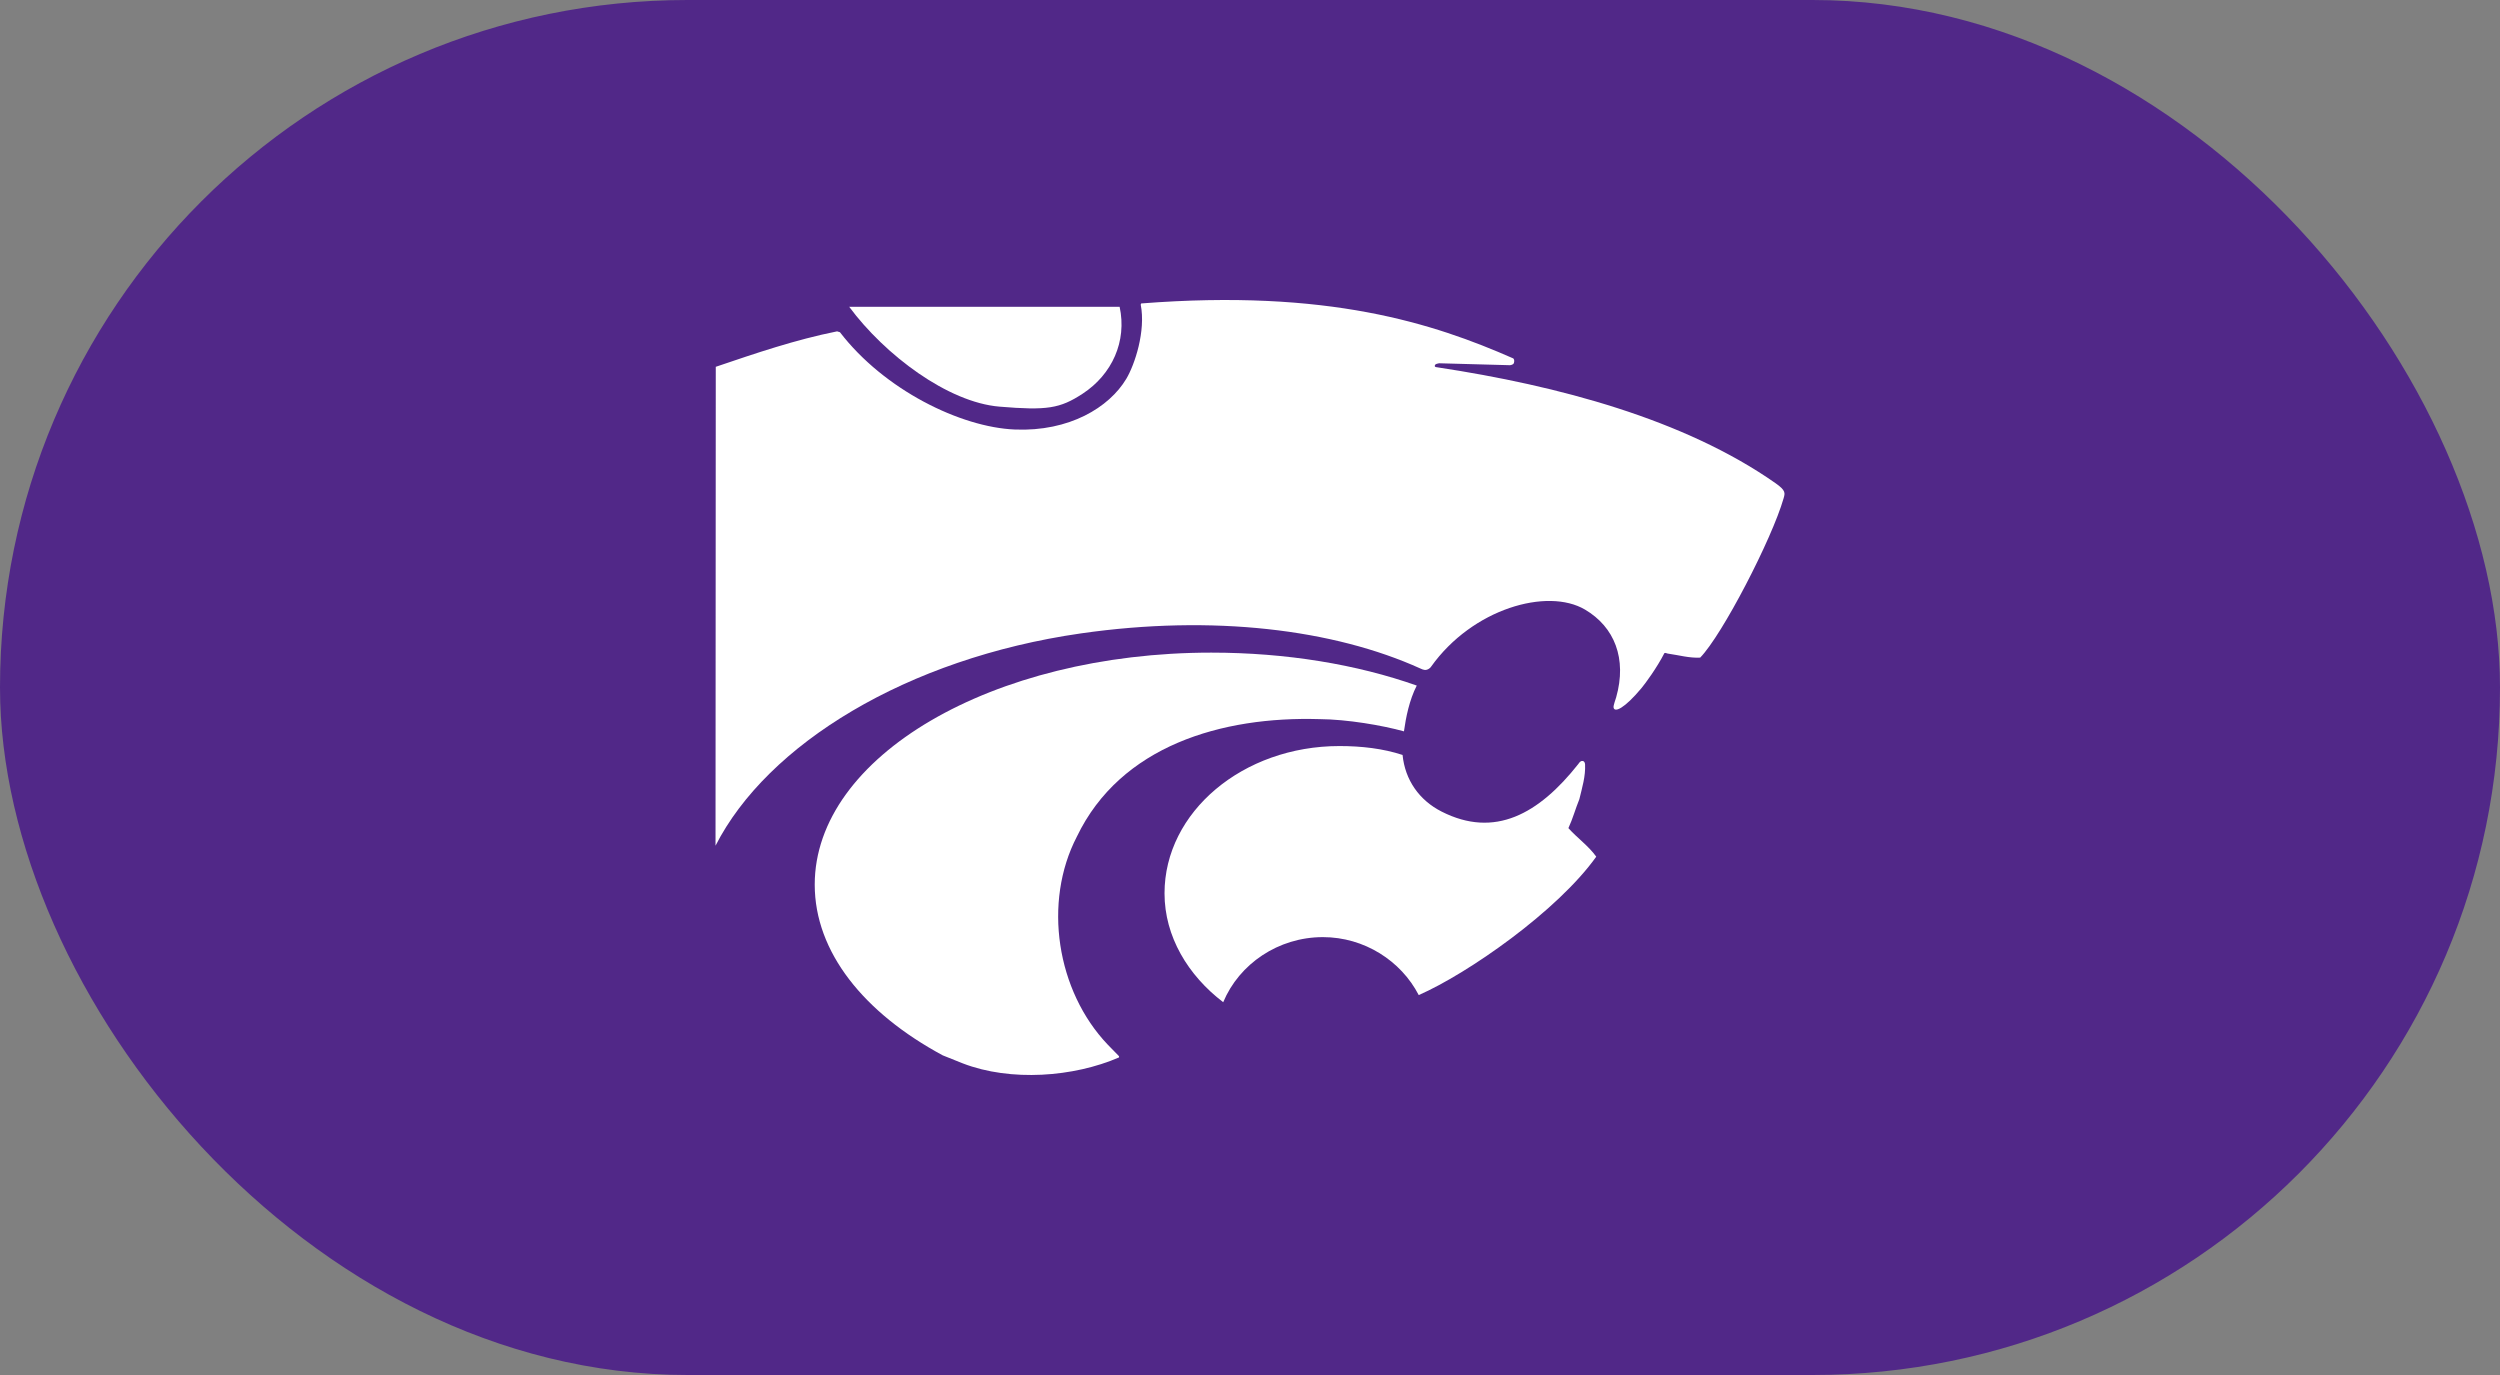
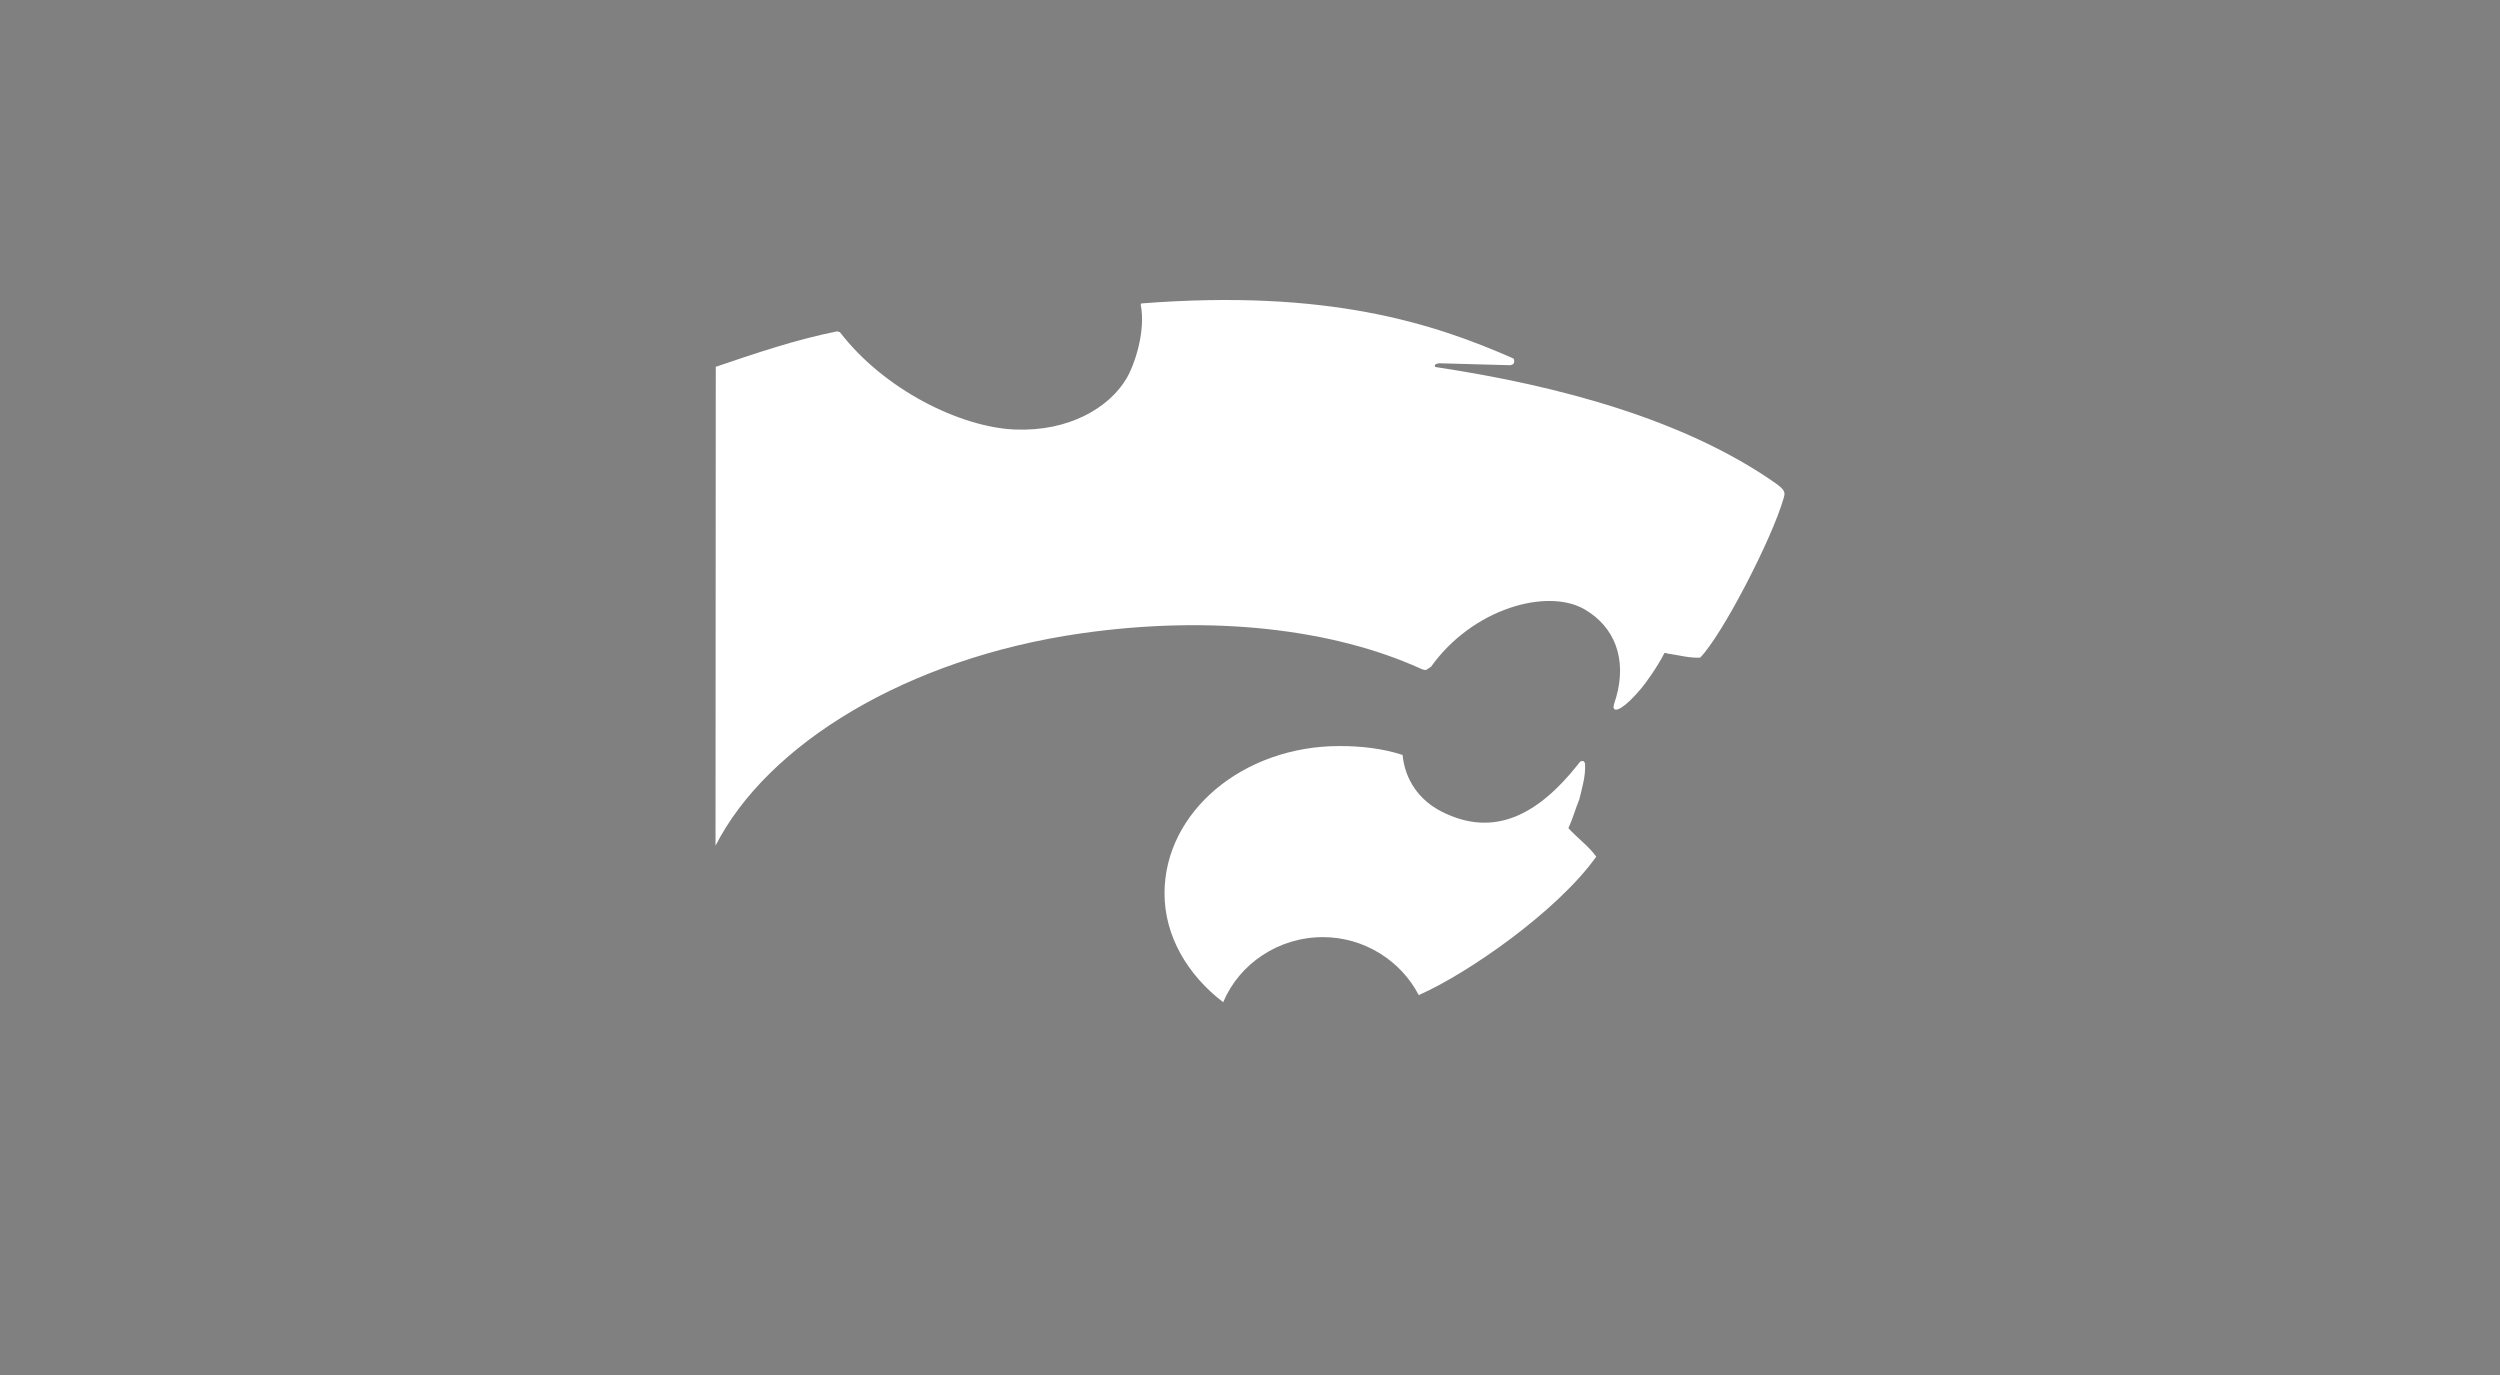
<svg xmlns="http://www.w3.org/2000/svg" width="100" height="55" viewBox="0 0 100 55" fill="none">
  <rect x="0" y="0" width="100" height="55" fill="#808080" stroke="none" />
-   <rect width="100" height="55" rx="27.5" fill="#512888" />
-   <path fill-rule="evenodd" clip-rule="evenodd" d="M44.785 12.271C45.085 13.655 44.481 14.979 43.304 15.749C42.399 16.341 41.881 16.424 39.982 16.266C37.911 16.094 35.394 14.197 33.967 12.271L44.785 12.271Z" fill="white" />
-   <path fill-rule="evenodd" clip-rule="evenodd" d="M37.709 42.214C34.561 40.518 32.589 38.086 32.589 35.386C32.589 30.26 39.692 26.105 48.453 26.105C51.452 26.105 54.278 26.577 56.67 27.423C56.372 28.004 56.235 28.702 56.158 29.254C55.299 29.015 53.881 28.772 52.775 28.765C48.88 28.649 44.824 29.826 43.075 33.465C41.712 36.093 42.261 39.636 44.31 41.786L44.762 42.249L44.761 42.297C42.943 43.085 40.429 43.274 38.513 42.536L37.709 42.214Z" fill="white" />
-   <path fill-rule="evenodd" clip-rule="evenodd" d="M57.242 26.669C58.901 24.34 61.898 23.498 63.399 24.383C64.581 25.079 65.084 26.346 64.647 27.892C64.62 27.986 64.532 28.216 64.542 28.295C64.573 28.522 64.975 28.344 65.659 27.525C65.808 27.347 66.273 26.717 66.574 26.128C66.624 26.097 66.673 26.146 66.739 26.148C67.15 26.205 67.577 26.328 68.007 26.305C68.888 25.404 70.879 21.557 71.342 19.939C71.404 19.722 71.442 19.623 71.02 19.327C67.378 16.775 62.337 15.427 57.481 14.691C57.481 14.691 57.393 14.689 57.391 14.642C57.389 14.553 57.501 14.546 57.567 14.531C57.567 14.531 60.344 14.608 60.39 14.608C60.435 14.608 60.508 14.583 60.538 14.553C60.568 14.524 60.593 14.385 60.528 14.335C57.341 12.934 53.117 11.553 45.647 12.138L45.629 12.186C45.837 13.243 45.39 14.588 45.051 15.154C44.367 16.298 42.769 17.27 40.597 17.181C38.424 17.092 35.368 15.594 33.598 13.289L33.483 13.254C31.808 13.591 30.245 14.124 28.631 14.672L28.621 33.828C30.686 29.771 36.272 26.336 43.236 25.336C48.516 24.578 53.343 25.168 56.817 26.741C56.817 26.741 56.956 26.816 57.049 26.795C57.185 26.766 57.242 26.669 57.242 26.669Z" fill="white" />
+   <path fill-rule="evenodd" clip-rule="evenodd" d="M57.242 26.669C58.901 24.34 61.898 23.498 63.399 24.383C64.581 25.079 65.084 26.346 64.647 27.892C64.62 27.986 64.532 28.216 64.542 28.295C64.573 28.522 64.975 28.344 65.659 27.525C65.808 27.347 66.273 26.717 66.574 26.128C66.624 26.097 66.673 26.146 66.739 26.148C67.15 26.205 67.577 26.328 68.007 26.305C68.888 25.404 70.879 21.557 71.342 19.939C71.404 19.722 71.442 19.623 71.02 19.327C67.378 16.775 62.337 15.427 57.481 14.691C57.481 14.691 57.393 14.689 57.391 14.642C57.389 14.553 57.501 14.546 57.567 14.531C57.567 14.531 60.344 14.608 60.39 14.608C60.435 14.608 60.508 14.583 60.538 14.553C60.568 14.524 60.593 14.385 60.528 14.335C57.341 12.934 53.117 11.553 45.647 12.138L45.629 12.186C45.837 13.243 45.39 14.588 45.051 15.154C44.367 16.298 42.769 17.27 40.597 17.181C38.424 17.092 35.368 15.594 33.598 13.289L33.483 13.254C31.808 13.591 30.245 14.124 28.631 14.672L28.621 33.828C30.686 29.771 36.272 26.336 43.236 25.336C48.516 24.578 53.343 25.168 56.817 26.741C56.817 26.741 56.956 26.816 57.049 26.795Z" fill="white" />
  <path fill-rule="evenodd" clip-rule="evenodd" d="M56.749 39.803C56.042 38.435 54.573 37.485 52.916 37.485C51.135 37.485 49.568 38.554 48.928 40.089C47.519 39.011 46.581 37.463 46.581 35.733C46.581 32.48 49.714 29.842 53.579 29.842C54.469 29.842 55.321 29.942 56.103 30.198C56.201 31.199 56.77 32.01 57.666 32.464C59.785 33.54 61.55 32.564 63.131 30.562C63.131 30.562 63.19 30.466 63.244 30.447C63.327 30.418 63.395 30.46 63.403 30.58C63.426 31.05 63.283 31.517 63.174 31.968C63.017 32.353 62.909 32.756 62.736 33.125C63.09 33.521 63.545 33.839 63.85 34.267C62.3 36.444 58.709 38.945 56.749 39.803Z" fill="white" />
</svg>